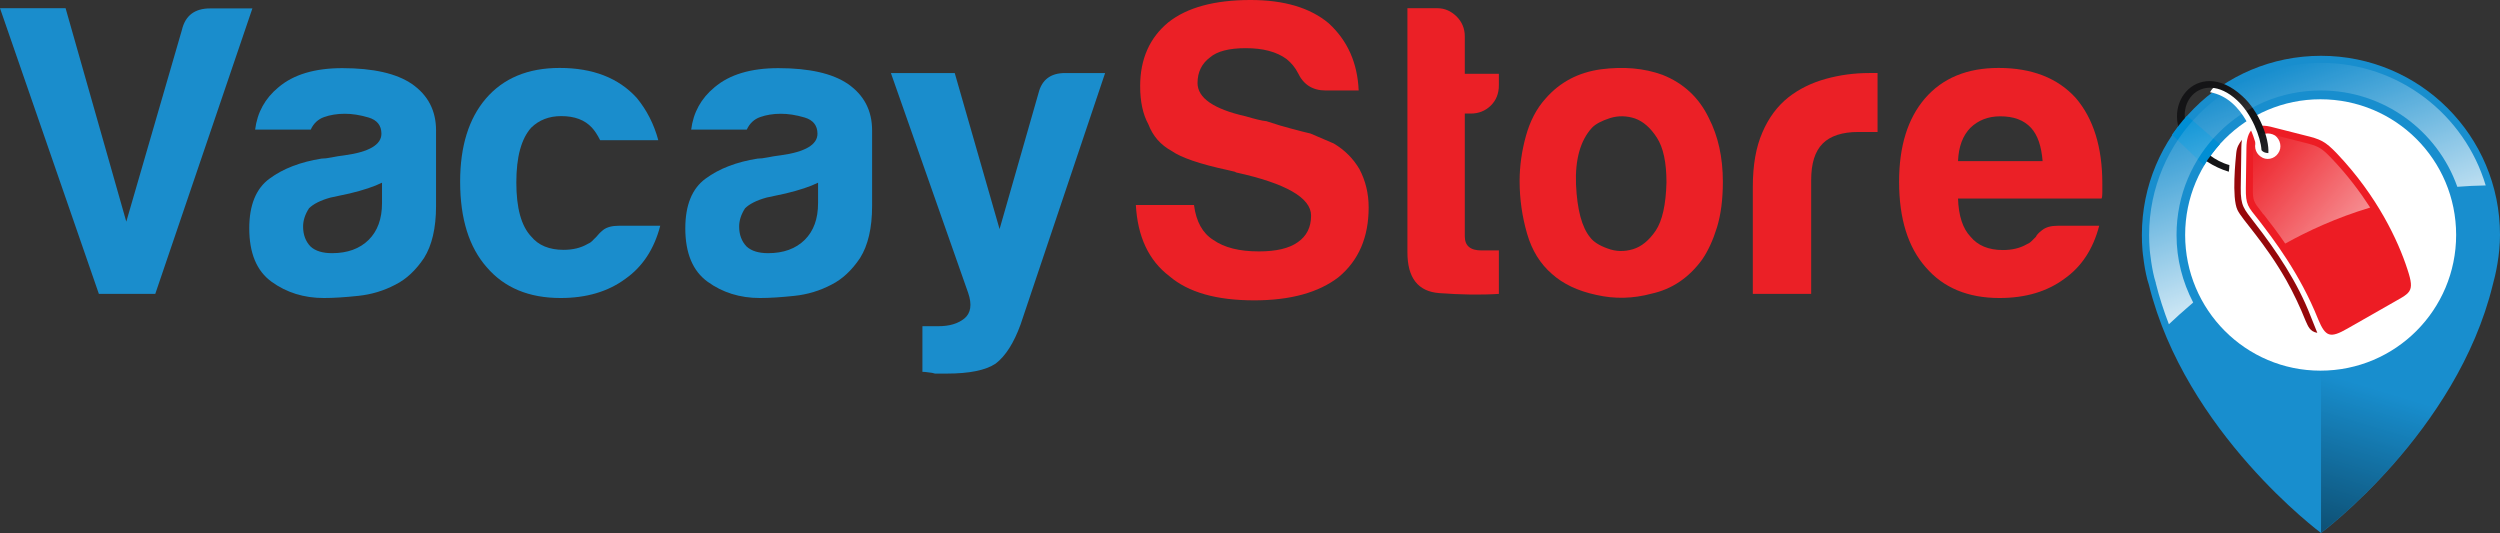
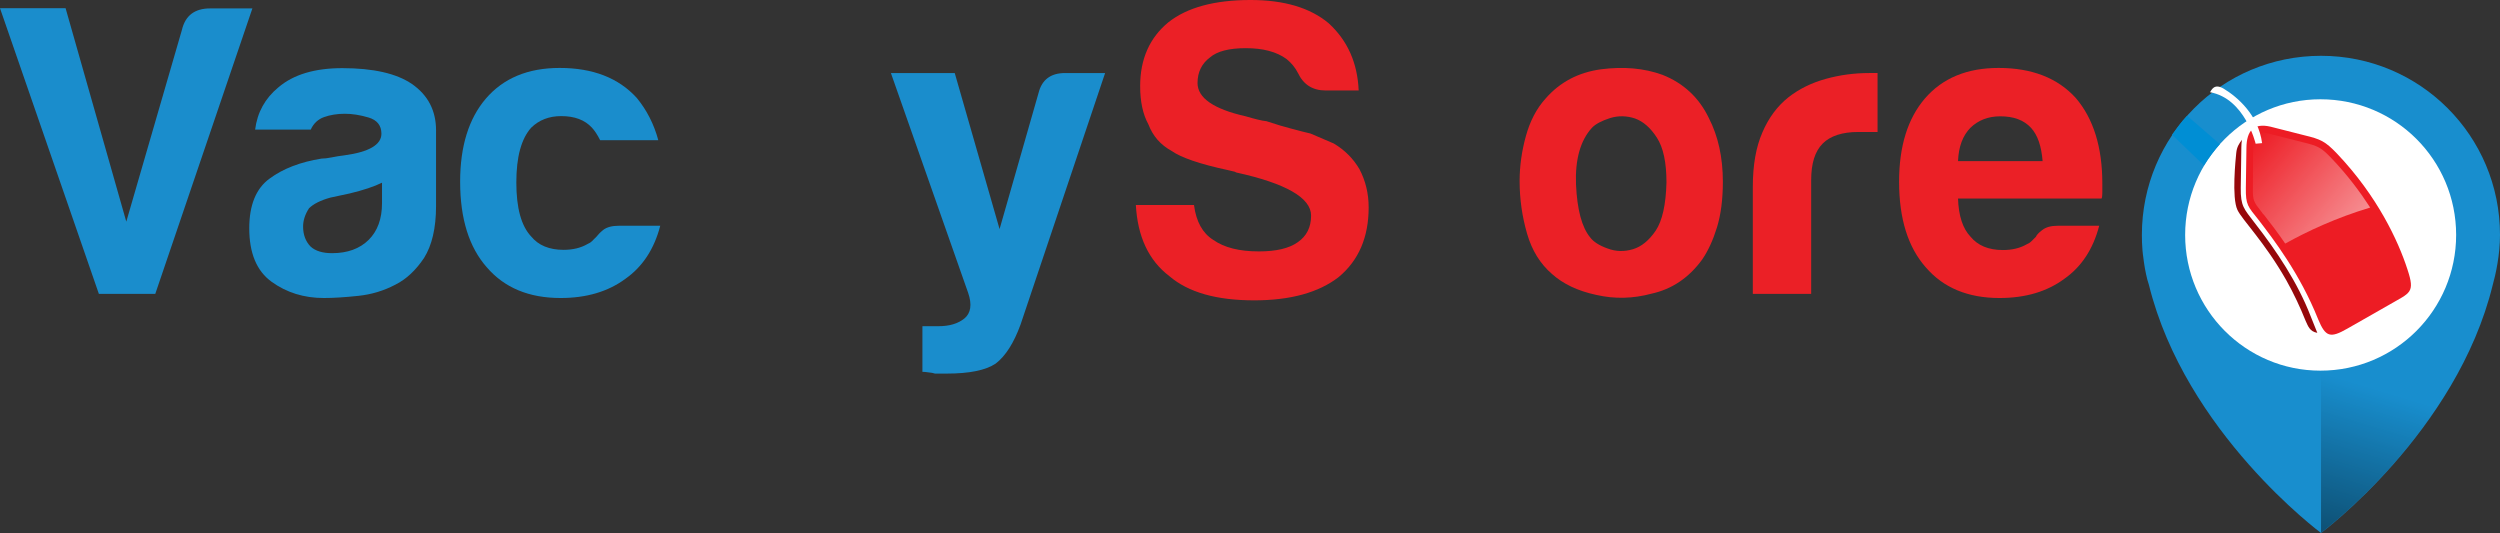
<svg xmlns="http://www.w3.org/2000/svg" xmlns:xlink="http://www.w3.org/1999/xlink" version="1.1" id="Layer_1" x="0px" y="0px" viewBox="0 0 1276.8 272.3" style="enable-background:new 0 0 1276.8 272.3;" xml:space="preserve">
  <rect x="0" y="0" width="1276.8" height="272.3" fill="#333333" stroke="none" />
  <style type="text/css">
	.st0{fill:#1A8DCC;}
	.st1{fill:#EB2026;}
	.st2{fill-rule:evenodd;clip-rule:evenodd;fill:#188ECE;}
	.st3{display:none;opacity:8.000000e-02;clip-path:url(#SVGID_3_);fill-rule:evenodd;clip-rule:evenodd;enable-background:new    ;}
	.st4{fill-rule:evenodd;clip-rule:evenodd;fill:#FFFFFF;}
	.st5{fill-rule:evenodd;clip-rule:evenodd;fill:#ED1C24;}
	.st6{fill-rule:evenodd;clip-rule:evenodd;fill:#96080B;}
	.st7{fill:#141416;}
	.st8{fill-rule:evenodd;clip-rule:evenodd;fill:#008ED4;}
	.st9{opacity:0.8;fill-rule:evenodd;clip-rule:evenodd;fill:url(#SVGID_4_);enable-background:new    ;}
	.st10{opacity:0.5;fill-rule:evenodd;clip-rule:evenodd;fill:url(#SVGID_5_);enable-background:new    ;}
	.st11{fill-rule:evenodd;clip-rule:evenodd;fill:url(#SVGID_6_);}
</style>
  <g>
    <path class="st0" d="M50.5,150.1L0,4.2h33.5l31,109l28.4-97.9c1.7-7.3,6.5-11,14.4-11h21.6L79.3,150.1H50.5z" />
    <path class="st0" d="M201.9,145.4c-5.9,3.1-12.2,5-18.9,5.7c-6.6,0.7-12.5,1.1-17.6,1.1c-10.2,0-19.1-2.8-26.7-8.3   c-7.6-5.5-11.4-14.6-11.4-27.3c0-11.9,3.5-20.4,10.4-25.4c6.9-5.1,15.8-8.5,26.5-10.2c1.4,0,3.1-0.2,5.1-0.6s4.2-0.8,6.8-1.1   c12.4-1.7,18.7-5.4,18.7-11c0-4.2-2.2-7-6.6-8.3c-4.4-1.3-8.4-1.9-12.1-1.9c-4,0-7.5,0.6-10.6,1.7c-3.1,1.1-5.4,3.3-6.8,6.4h-28.4   c1.1-8.8,5.1-16,11.9-21.6c7.6-6.5,18.5-9.8,32.6-9.8c15.8,0,27.7,2.7,35.6,8.1c8.2,5.7,12.3,13.6,12.3,23.7v38.6   c0,11.3-2.1,20.1-6.1,26.5C212.4,138,207.5,142.6,201.9,145.4z M195.1,93.3c-4,2-9.5,3.8-16.5,5.5l-9.8,2.1   c-5.1,1.4-8.8,3.3-11,5.5c-2,3.1-3,6.2-3,9.3c0,4.2,1.3,7.6,3.8,10.2c2.5,2.3,6.2,3.4,11,3.4c7.9,0,14.1-2.3,18.7-6.8   c4.5-4.5,6.8-10.7,6.8-18.7V93.3z" />
    <path class="st0" d="M316,115.3h21.2c-3.1,11.9-9,20.9-17.8,27.1c-8.8,6.5-19.8,9.8-33.1,9.8c-16.1,0-28.7-5.2-37.7-15.7   c-9-10.2-13.6-24.7-13.6-43.7c0-18.1,4.4-32.2,13.1-42.4c9-10.5,21.6-15.7,37.7-15.7c17,0,30.1,5.1,39.4,15.3   c5.1,6.2,8.8,13.4,11,21.6h-29.7c-1.4-2.8-2.8-4.9-4.2-6.4c-3.7-4-8.9-5.9-15.7-5.9c-6.2,0-11.3,2-15.3,5.9c-5.1,5.7-7.6,15-7.6,28   s2.5,22.2,7.6,27.6c3.7,4.5,9.2,6.8,16.5,6.8c4.8,0,8.9-1,12.3-3c0.8-0.3,1.6-0.8,2.3-1.5c0.7-0.7,1.5-1.5,2.3-2.3   c0.6-0.8,1.7-2,3.4-3.4C310,116,312.6,115.3,316,115.3z" />
-     <path class="st0" d="M424.6,145.4c-5.9,3.1-12.2,5-18.9,5.7c-6.6,0.7-12.5,1.1-17.6,1.1c-10.2,0-19.1-2.8-26.7-8.3   S350,129.3,350,116.6c0-11.9,3.5-20.4,10.4-25.4c6.9-5.1,15.8-8.5,26.5-10.2c1.4,0,3.1-0.2,5.1-0.6s4.2-0.8,6.8-1.1   c12.4-1.7,18.7-5.4,18.7-11c0-4.2-2.2-7-6.6-8.3s-8.4-1.9-12.1-1.9c-4,0-7.5,0.6-10.6,1.7c-3.1,1.1-5.4,3.3-6.8,6.4H353   c1.1-8.8,5.1-16,11.9-21.6c7.6-6.5,18.5-9.8,32.6-9.8c15.8,0,27.7,2.7,35.6,8.1c8.2,5.7,12.3,13.6,12.3,23.7v38.6   c0,11.3-2.1,20.1-6.1,26.5C435.1,138,430.2,142.6,424.6,145.4z M417.8,93.3c-4,2-9.5,3.8-16.5,5.5l-9.8,2.1   c-5.1,1.4-8.8,3.3-11,5.5c-2,3.1-3,6.2-3,9.3c0,4.2,1.3,7.6,3.8,10.2c2.5,2.3,6.2,3.4,11,3.4c7.9,0,14.1-2.3,18.7-6.8   c4.5-4.5,6.8-10.7,6.8-18.7V93.3z" />
    <path class="st0" d="M471.1,189.9v-23.3h8.1c5.7,0,10.1-1.3,13.4-4c3.2-2.7,3.9-7,1.9-12.9L455,37.3h32.6l22.9,79.7l19.9-69.5   c1.7-6.8,6.2-10.2,13.6-10.2h20.4l-43.2,128.5c-3.4,9.3-7.6,16-12.7,19.9c-5.1,3.4-13.4,5.1-25,5.1c-0.8,0-1.8,0-3,0   c-1.1,0-2.1,0-3,0c-0.8-0.3-1.9-0.5-3.2-0.6C473,190,472,189.9,471.1,189.9z" />
    <path class="st1" d="M580.1,104.7h29.7c1.1,8.5,4.4,14.4,9.8,17.8c5.7,4,13.4,5.9,23.3,5.9c8.8,0,15.4-1.5,19.9-4.7   c4.5-3.1,6.8-7.6,6.8-13.6c0-9-12.7-16.4-38.2-22l-0.8-0.4l-3.4-0.8c-14.4-3.1-24-6.4-28.8-9.8c-5.7-3.1-9.6-7.6-11.9-13.6   c-2.8-5.1-4.2-11.6-4.2-19.5c0-13.8,4.8-24.7,14.4-32.6c9.6-7.6,23.6-11.4,42-11.4c17.2,0,30.5,4,39.9,11.9   c9.6,8.8,14.7,20.2,15.3,34.3h-17c-6.5,0-11.2-3-14-8.9c-1.4-2.8-3.4-5.2-5.9-7.2c-5.1-3.7-12-5.5-20.8-5.5   c-8.5,0-14.6,1.6-18.2,4.7c-4.2,3.1-6.4,7.5-6.4,13.1c0,7.6,8.2,13.3,24.6,17c4.8,1.4,8.3,2.3,10.6,2.5c5.1,1.7,9.5,3,13.4,4   c3.8,1,6.8,1.8,9.1,2.3c4,1.7,7.9,3.4,11.9,5.1c5.7,3.4,10,7.8,13.1,13.1c3.1,5.9,4.7,12.4,4.7,19.5c0,15.3-5.1,27.1-15.3,35.6   c-10.2,7.9-24.6,11.9-43.2,11.9c-19.2,0-33.6-4.1-43.2-12.3C586.6,133,581,120.8,580.1,104.7z" />
-     <path class="st1" d="M765.4,150.1c-9.3,0.6-19.4,0.4-30.3-0.4c-10.9-0.8-16.3-7.8-16.3-20.8V4.2h15.3c3.7,0,6.9,1.4,9.8,4.2   c2.8,2.8,4.2,6.2,4.2,10.2v19.1h17.4v5.9c0,4.2-1.4,7.7-4.2,10.4s-6.2,4-10.2,4h-3v62.7c0,4.8,2.8,7.2,8.5,7.2h8.9v22.2H765.4z" />
    <path class="st1" d="M792.6,139.9c-5.9-5.1-10.2-11.9-12.7-20.6c-2.5-8.6-3.8-17.6-3.8-26.9c0-7.6,1.1-15.3,3.2-22.9   c2.1-7.6,5.4-14,10-19.1c7.3-8.4,16.7-13.4,28.3-15c11.6-1.5,22-0.6,31.4,2.8c10.7,4.2,18.7,11.6,23.7,22   c4.8,9.3,7.2,20.2,7.2,32.6c0,9-1,16.8-3,23.3s-4.5,12-7.6,16.5c-6.8,9.3-15.4,15.1-25.9,17.4c-9.3,2.5-18.7,2.8-28.2,0.6   C805.8,148.6,798.3,145,792.6,139.9z M813,65.3c-5.9,6.5-8.6,16.2-8.1,29c0.6,12.9,3,21.8,7.2,26.9c1.7,2.3,4.7,4.2,8.9,5.7   c4.2,1.6,8.5,1.7,12.9,0.4s8.3-4.5,11.7-9.5c3.4-5.1,5.2-13.3,5.5-24.6c0-10.2-1.6-17.8-4.9-22.9c-3.3-5.1-7-8.3-11.2-9.8   c-4.2-1.4-8.5-1.5-12.7-0.2C818,61.7,814.9,63.3,813,65.3z" />
    <path class="st1" d="M895.2,150.1V95.4c0-11,1.6-20.3,4.9-27.8c3.2-7.5,7.7-13.5,13.4-18c5.4-4.2,11.7-7.3,18.9-9.3s14.6-3,22.3-3   c0.6,0,1.3,0,2.1,0s1.5,0,2.1,0v30.1h-9.8c-8.2,0-14.3,2-18.2,5.9c-4,4-5.9,10.2-5.9,18.7v58.1H895.2z" />
    <path class="st1" d="M1050.9,115.3h21.2c-3.1,11.9-9,20.9-17.8,27.1c-8.8,6.5-19.8,9.8-33.1,9.8c-16.1,0-28.7-5.2-37.7-15.7   c-9-10.2-13.6-24.7-13.6-43.7c0-18.1,4.4-32.2,13.1-42.4c9-10.5,21.6-15.7,37.7-15.7c17,0,30.1,5.1,39.4,15.3   c9,10.5,13.6,25,13.6,43.7c0,1.1,0,2.1,0,3c0,0.8,0,1.4,0,1.7c0,1.4-0.1,2.4-0.4,3H1000c0.3,8.8,2.4,15.3,6.4,19.5   c3.7,4.5,9.2,6.8,16.5,6.8c4.8,0,8.9-1,12.3-3c0.8-0.3,1.6-0.8,2.3-1.5c0.7-0.7,1.5-1.5,2.3-2.3c0.3-0.8,1.3-2,3.2-3.4   C1044.9,116,1047.5,115.3,1050.9,115.3z M1000,82.3h43.2c-0.6-7.6-2.5-13.3-5.9-17c-3.7-4-8.9-5.9-15.7-5.9c-6.2,0-11.3,2-15.3,5.9   C1002.4,69.3,1000.3,74.9,1000,82.3z" />
  </g>
  <g>
    <g>
      <path id="SVGID_1_" class="st2" d="M1276.8,120c0-50.7-40.9-91.5-91.4-91.5c-50.7,0-91.5,40.9-91.5,91.5c0,2.7,0.1,5.3,0.3,7.8    c0,0,1,11.1,3.3,17.7c18.6,75.4,87.9,126.7,87.9,126.7s69.3-51.4,87.7-126.7C1274.6,140.2,1276.8,130.1,1276.8,120z" />
    </g>
    <g>
      <g>
        <defs>
-           <path id="SVGID_2_" d="M1276.8,120c0-50.7-40.9-91.5-91.4-91.5c-50.7,0-91.5,40.9-91.5,91.5c0,2.7,0.1,5.3,0.3,7.8      c0,0,1,11.1,3.3,17.7c18.6,75.4,87.9,126.7,87.9,126.7s69.3-51.4,87.7-126.7C1274.6,140.2,1276.8,130.1,1276.8,120z" />
+           <path id="SVGID_2_" d="M1276.8,120c0-50.7-40.9-91.5-91.4-91.5c-50.7,0-91.5,40.9-91.5,91.5c0,2.7,0.1,5.3,0.3,7.8      c0,0,1,11.1,3.3,17.7c18.6,75.4,87.9,126.7,87.9,126.7s69.3-51.4,87.7-126.7C1274.6,140.2,1276.8,130.1,1276.8,120" />
        </defs>
        <clipPath id="SVGID_3_">
          <use xlink:href="#SVGID_2_" style="overflow:visible;" />
        </clipPath>
        <path class="st3" d="M1267,166.7l-27.5-14.1l-53.9,30.4v90.5C1185.5,273.4,1242.7,231,1267,166.7z" />
      </g>
    </g>
  </g>
  <path class="st4" d="M1185.1,50.7c38.3,0,69.3,30.9,69.3,69.3c0,38.2-30.9,69.3-69.3,69.3c-38.2,0-69.1-31.1-69.1-69.3  C1116,81.7,1146.9,50.7,1185.1,50.7L1185.1,50.7z" />
  <path class="st5" d="M1229.5,137.5c-4.7-14.5-15.3-37.3-35.9-59c-6.1-6.4-8.4-7.4-16.7-9.4l-17.3-4.4c-8.7-2-12.2,2.1-12.3,10.8  L1147,96c-0.1,8.7,1,9.4,6.5,16.3c7.5,9.8,21.1,27.4,30.4,50.7c3.8,9.1,6.1,9.9,15,4.8l21.4-12.2  C1230.9,149.4,1233.6,149.8,1229.5,137.5L1229.5,137.5z" />
-   <path class="st4" d="M1161.9,69.2c2.8,2.1,3.7,6.2,1.6,9.1c-2,3-6.1,3.8-8.9,1.7c-3-2-3.8-6.1-1.7-9.1  C1154.7,68.1,1158.8,67.3,1161.9,69.2L1161.9,69.2z" />
  <path class="st6" d="M1142.1,78.1c-0.3,3-2.4,22.8,0.6,29.1c2.4,5.1,13.8,16.3,25,36c3.8,6.8,7,13.6,9.8,20.6c1.3,2.8,2.1,5.5,6,6.2  c-1.6-4.1-2.7-6.7-3.4-8.5c-6.7-17.3-17.3-33.2-28.7-47.8c-5.4-7.1-7.1-8.4-7-17.7l0.3-20.6c0-1.4,0.1-2.7,0.3-4  C1143.6,73.3,1142.4,75,1142.1,78.1L1142.1,78.1z" />
  <path class="st4" d="M1152,73.4c0,0-5.4-23.1-23.3-26.3c0.7-0.9,2-4.8,7-1.8c7.1,4.3,17.7,13.5,19.6,27.8L1152,73.4z" />
-   <path class="st7" d="M1155,76.7c-0.4-6.7-5.1-18.7-12.5-25.5c-18.4-17-35.1,3.4-22.1,20c4.4,5.7,10.8,11.1,18.2,13.1  c-0.1,1.3-0.1,2.3-0.3,3.4c-7.8-2.3-14.9-7.1-20.2-12.8c-17.2-19.4,4-47.1,27.1-25.8c8.7,7.8,13.8,21.7,13.3,29.1  C1156.7,78.1,1155.7,77.6,1155,76.7L1155,76.7z" />
  <path class="st8" d="M1109.3,68.8c2.4-3.3,4.8-6.7,7.7-9.7l16.7,14.5c-2.8,3.3-5.8,7.1-8.1,10.9L1109.3,68.8z" />
  <linearGradient id="SVGID_4_" gradientUnits="userSpaceOnUse" x1="1154.973" y1="37.581" x2="1190.588" y2="135.431">
    <stop offset="0" style="stop-color:#FFFFFF;stop-opacity:0" />
    <stop offset="1" style="stop-color:#FFFFFF" />
  </linearGradient>
-   <path class="st9" d="M1120.1,154.5c-5.4-10.4-8.5-22-8.5-34.5c0-40.9,32.9-73.8,73.7-73.8c32.2,0,59.6,20.6,69.7,49.2  c4.8-0.4,9.7-0.6,14.5-0.7c-10.8-36.2-44.4-62.6-84-62.6c-48.4,0-87.9,39.5-87.9,87.9c0,2.4,0.1,5,0.3,7.5c0,0.1,1,10.6,3.1,16.9  v0.1v0.1c1.8,7.2,4.1,14.2,6.7,21C1110.7,162.7,1115,158.9,1120.1,154.5z" />
  <linearGradient id="SVGID_5_" gradientUnits="userSpaceOnUse" x1="1146.838" y1="75.455" x2="1199.237" y2="119.423">
    <stop offset="0" style="stop-color:#FFFFFF;stop-opacity:0" />
    <stop offset="1" style="stop-color:#FFFFFF" />
  </linearGradient>
  <path class="st10" d="M1156.4,109.9l0.3,0.4c2.7,3.5,6.4,8.2,10.4,14.1c11.5-6.4,26.1-13.2,43.4-18.4c-5.1-7.9-11.5-16.5-19.6-25  c-5.5-5.8-7.1-6.5-15-8.4l-17.3-4.4c-1.1-0.3-2.1-0.4-3.1-0.4c-1.7,0-4.7,0-4.8,7.5l-0.1,20.6c-0.1,6.5,0.3,7.1,4.4,12.3  C1155.4,108.8,1155.8,109.4,1156.4,109.9z" />
  <linearGradient id="SVGID_6_" gradientUnits="userSpaceOnUse" x1="1218.04" y1="151.279" x2="1166.72" y2="321.568" gradientTransform="matrix(1 0 0 1 0 48.916)">
    <stop offset="0" style="stop-color:#000000;stop-opacity:0" />
    <stop offset="1" style="stop-color:#000000" />
  </linearGradient>
  <path class="st11" d="M1266.8,165.3l-27.5-14.1l-53.9,30.4v90.5C1185.4,272.1,1242.5,229.7,1266.8,165.3z" />
</svg>